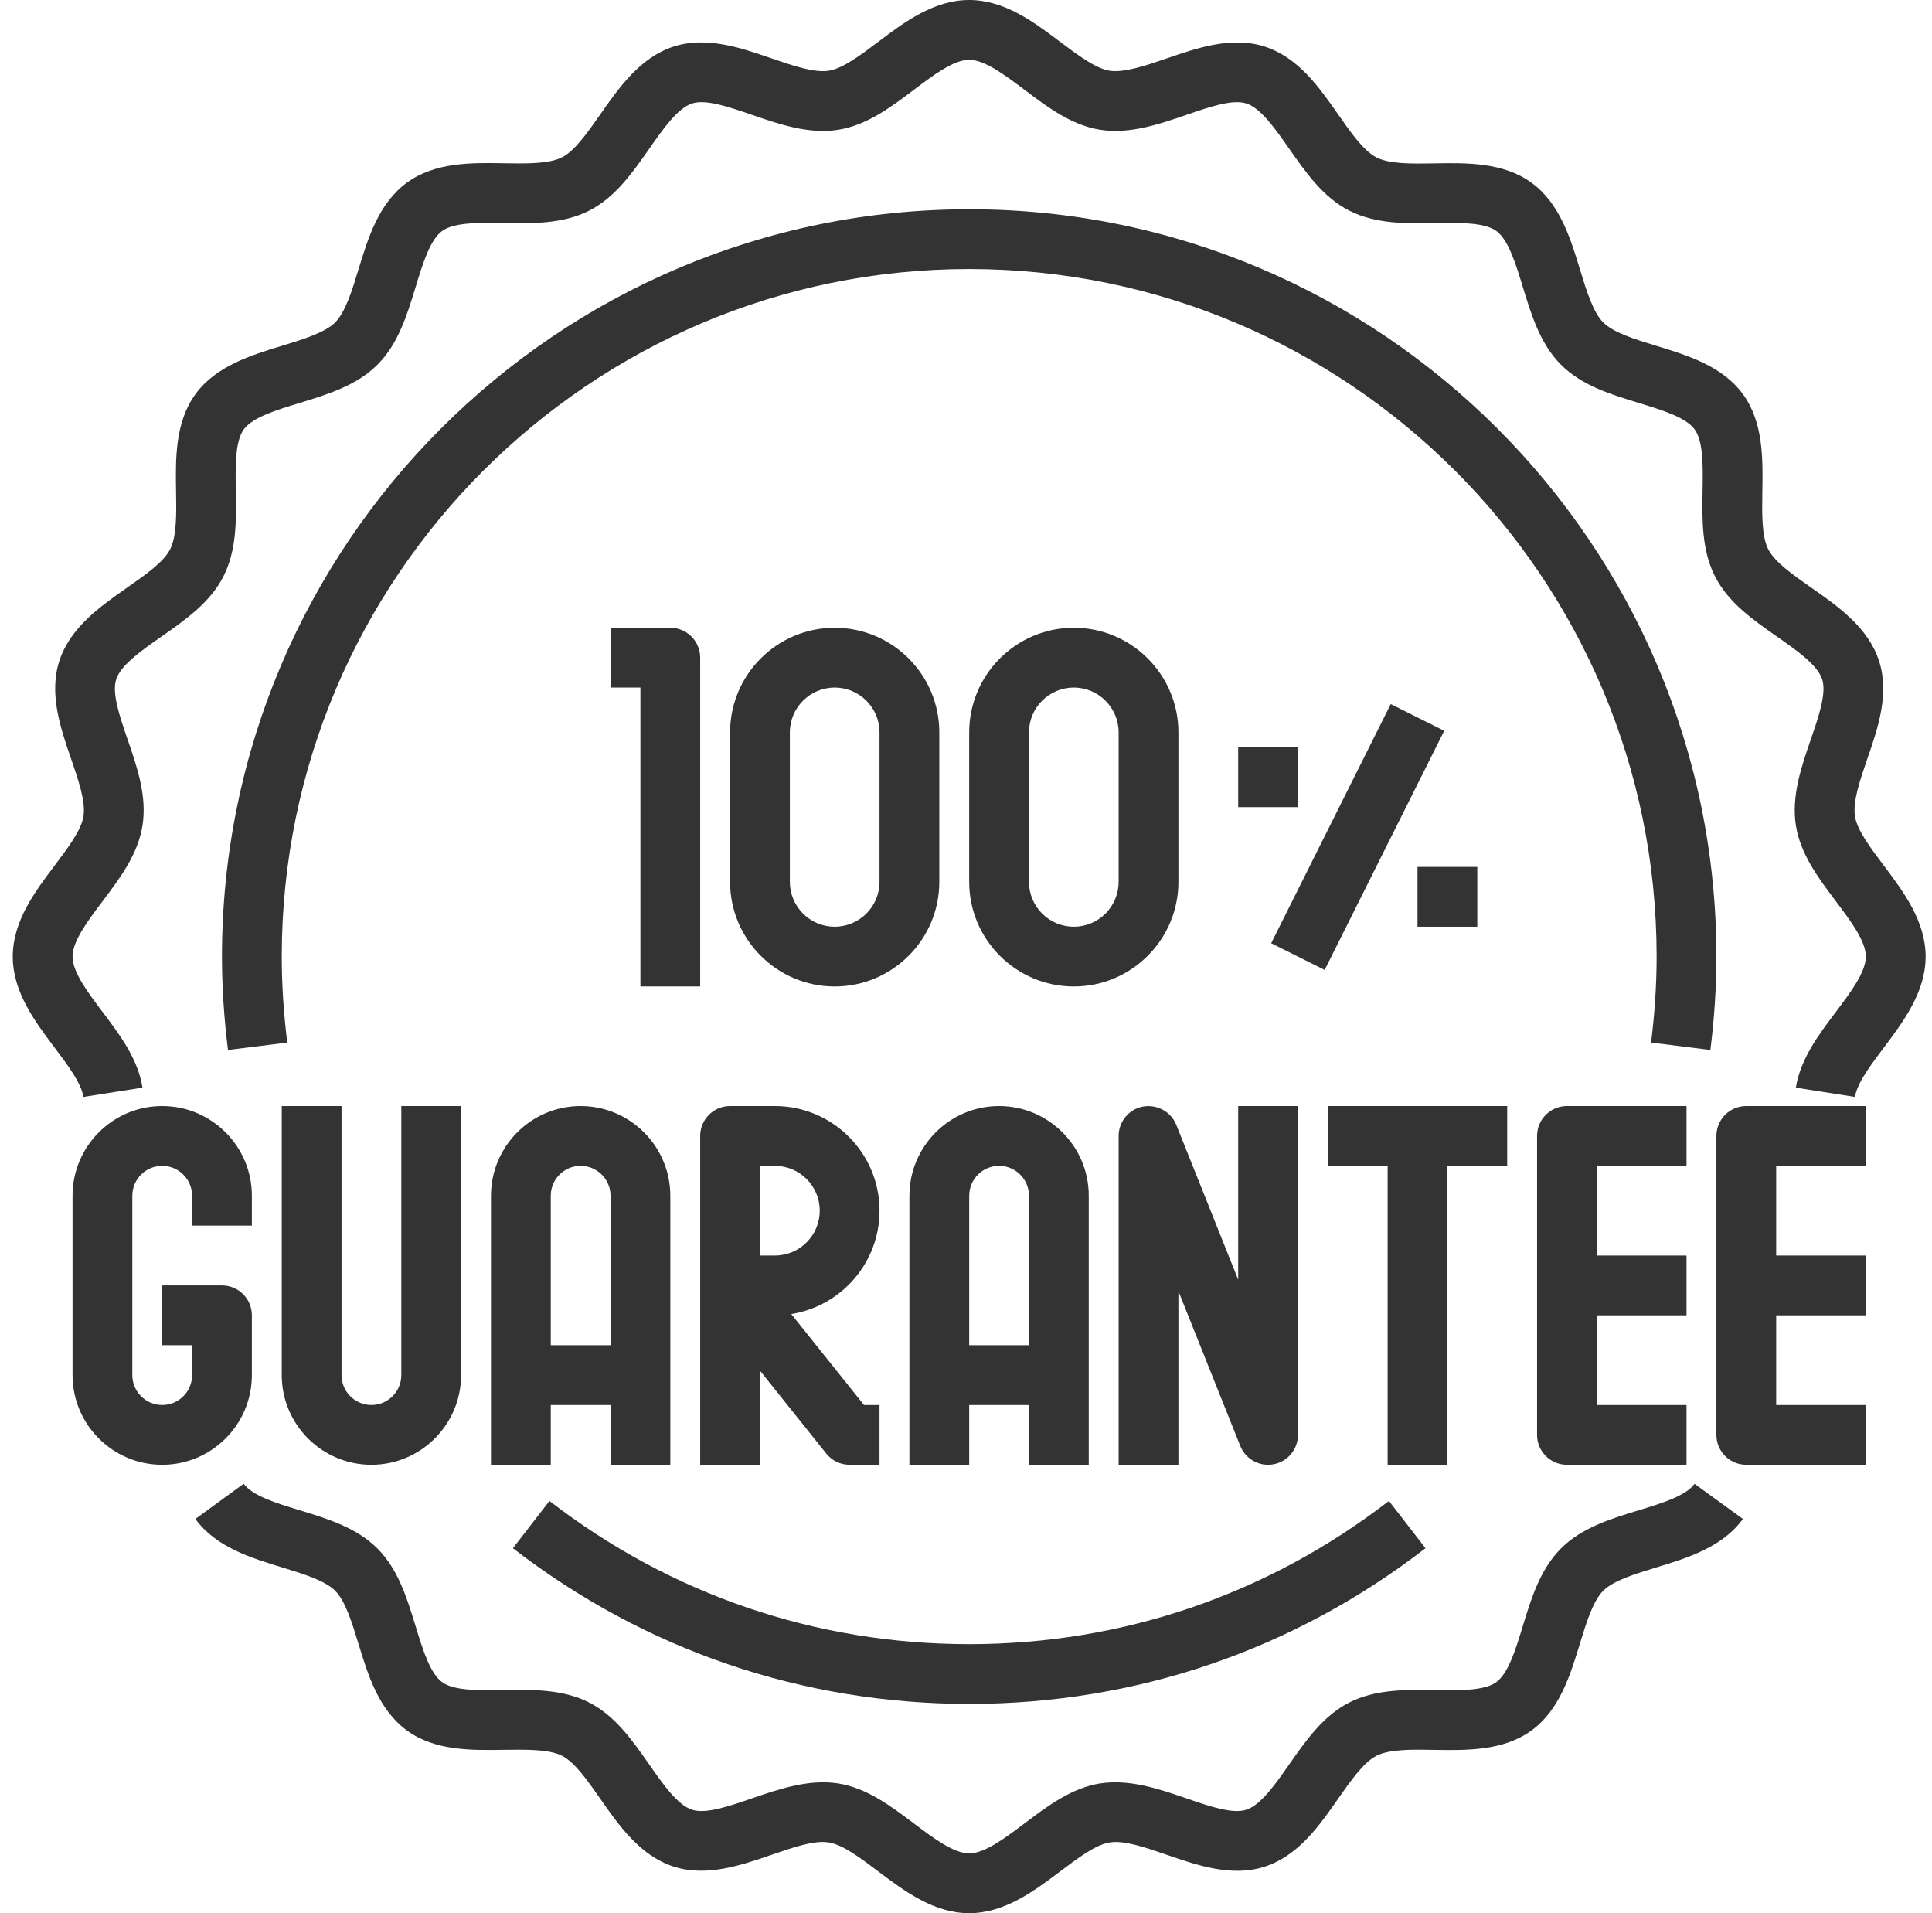
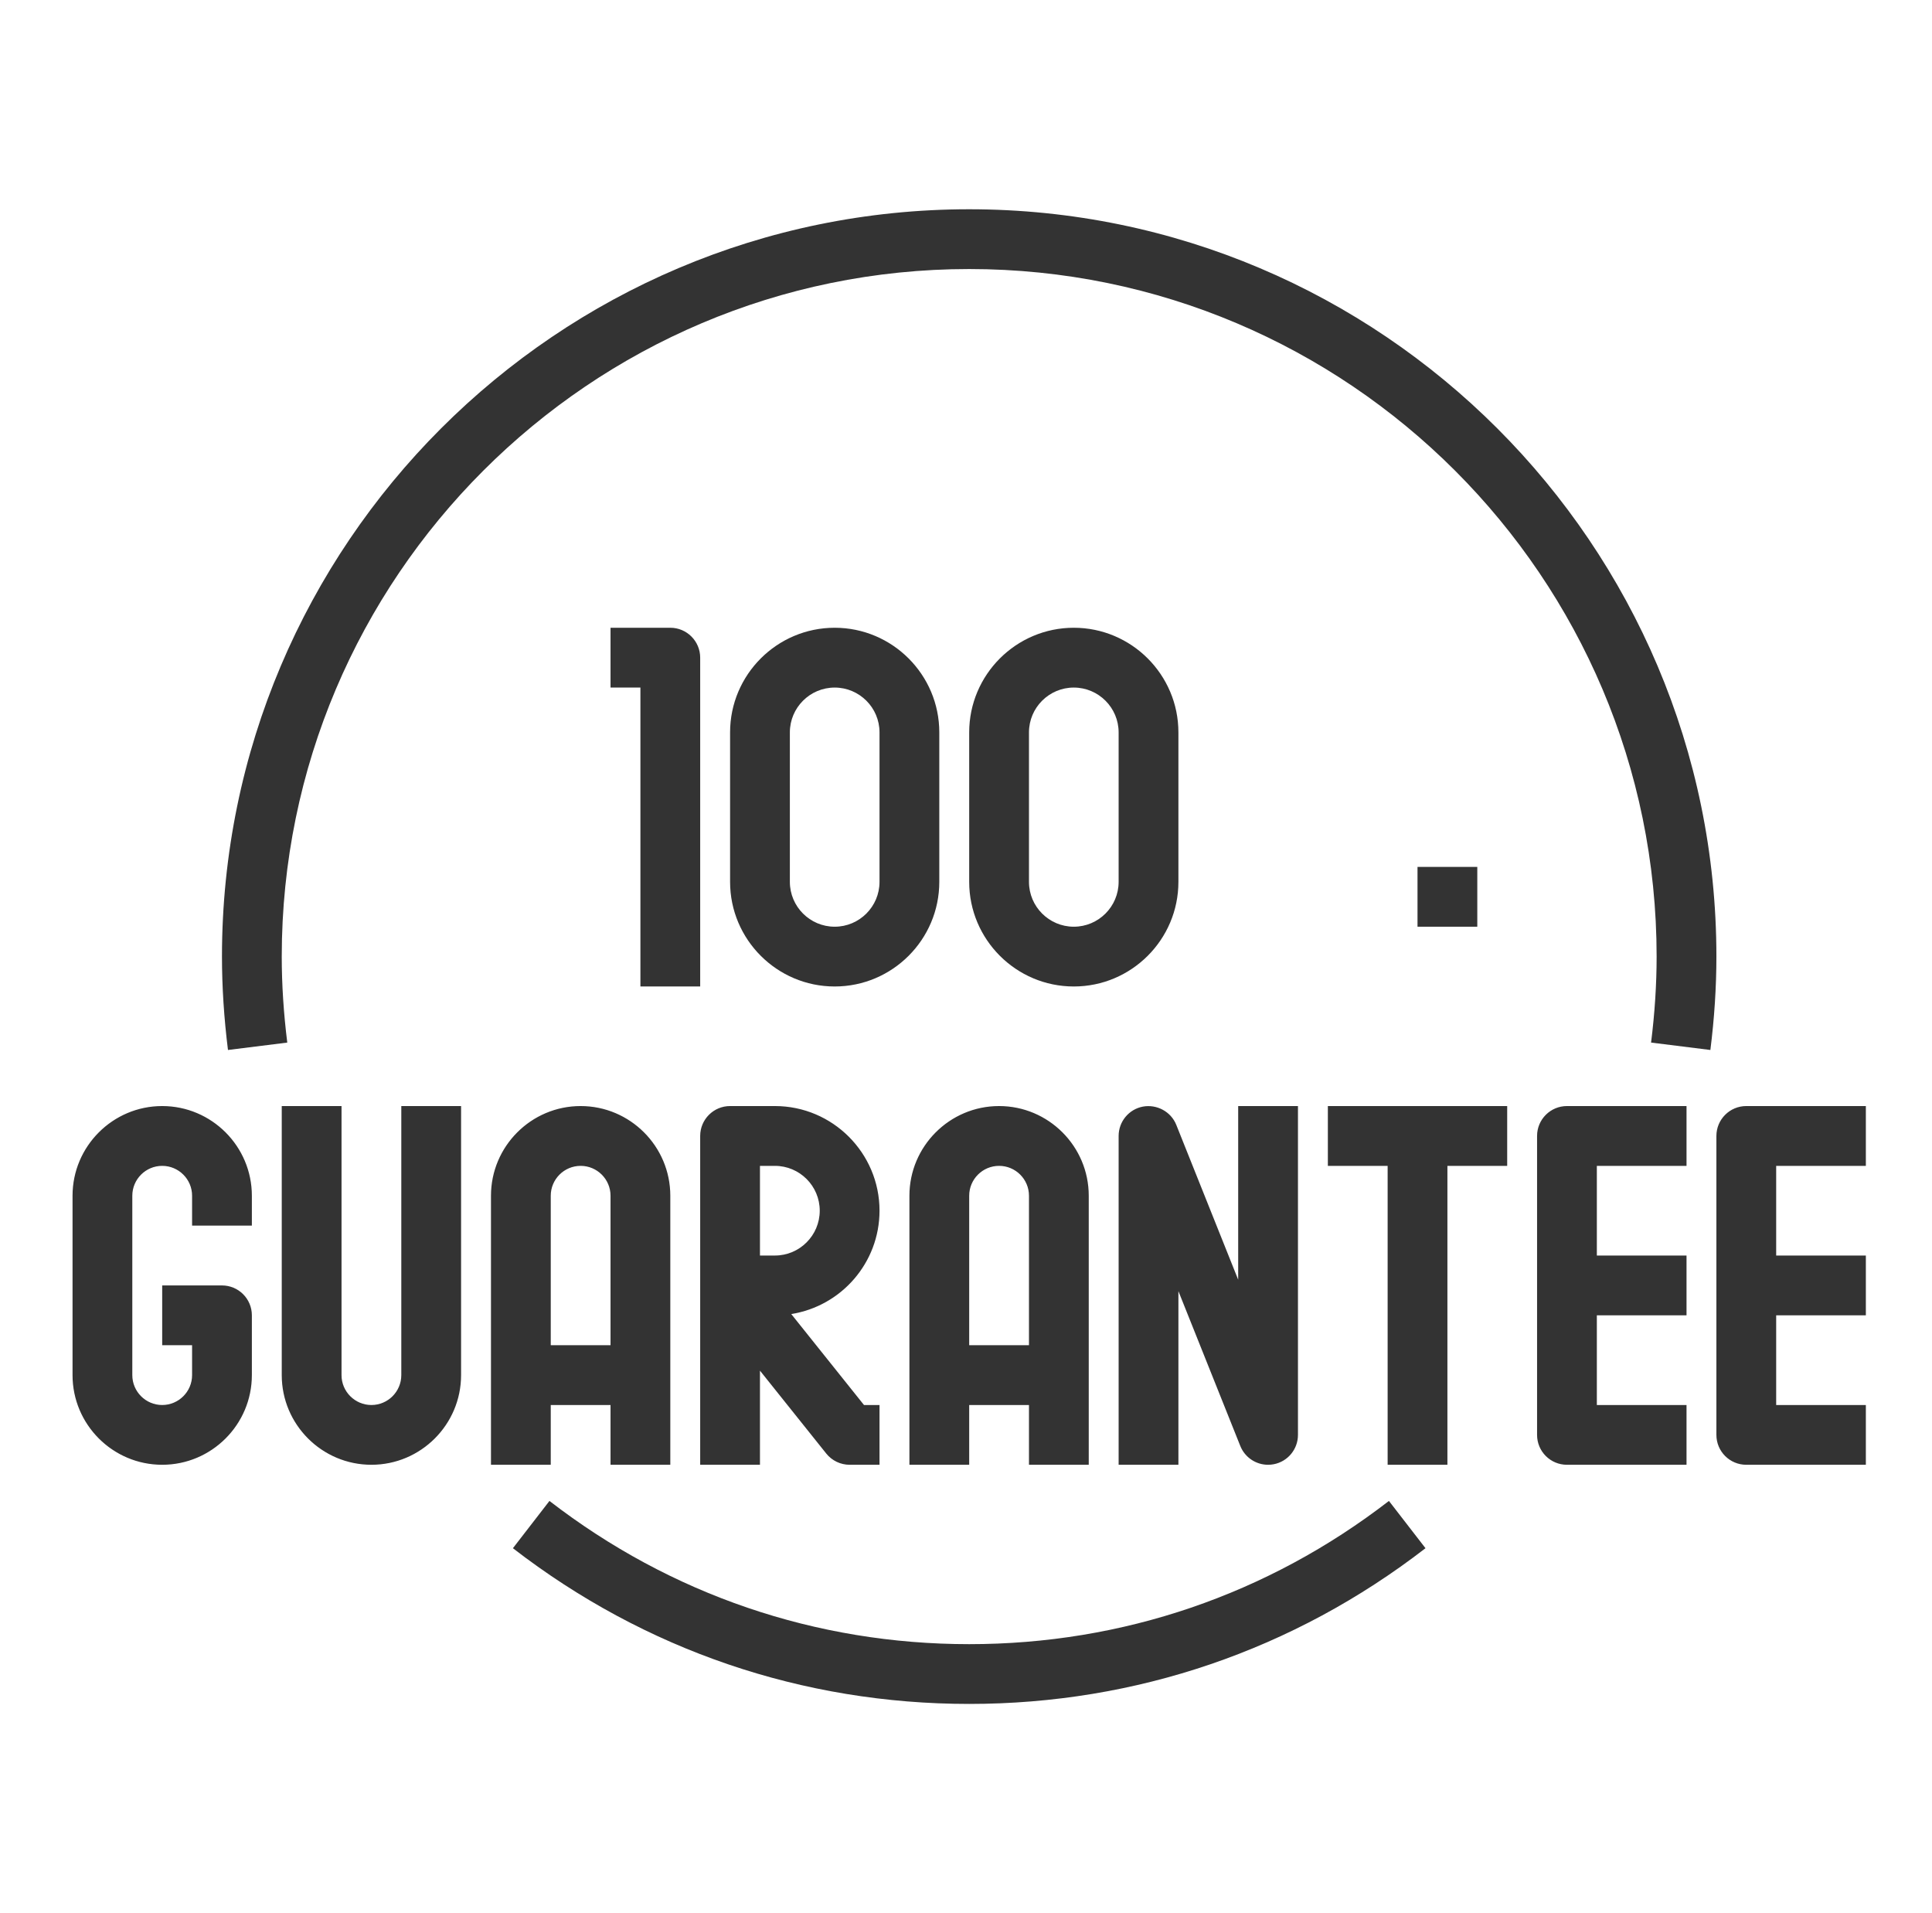
<svg xmlns="http://www.w3.org/2000/svg" width="101" height="100" viewBox="0 0 101 100" fill="none">
  <g id="Frame 6">
-     <path id="Vector" d="M98.475 45.233C97.792 44.328 97.085 43.392 96.973 42.666C96.851 41.892 97.242 40.756 97.62 39.659C98.17 38.069 98.79 36.266 98.232 34.547C97.665 32.795 96.084 31.691 94.689 30.716C93.751 30.061 92.784 29.384 92.442 28.716C92.092 28.031 92.112 26.837 92.131 25.684C92.159 23.994 92.19 22.08 91.12 20.608C90.045 19.13 88.207 18.569 86.587 18.075C85.489 17.741 84.351 17.392 83.815 16.856C83.278 16.319 82.931 15.181 82.596 14.083C82.103 12.463 81.542 10.625 80.062 9.55C78.592 8.48 76.676 8.509 74.987 8.539C73.834 8.561 72.639 8.578 71.956 8.228C71.287 7.888 70.61 6.919 69.956 5.981C68.982 4.586 67.878 3.006 66.126 2.438C64.406 1.88 62.599 2.5 61.007 3.047C59.91 3.425 58.771 3.814 58.001 3.695C57.275 3.581 56.339 2.875 55.432 2.194C54.07 1.166 52.523 0 50.667 0C48.81 0 47.264 1.166 45.9 2.194C44.995 2.877 44.059 3.581 43.332 3.695C42.562 3.819 41.425 3.425 40.326 3.047C38.734 2.498 36.931 1.878 35.214 2.434C33.462 3.003 32.357 4.583 31.382 5.978C30.728 6.914 30.051 7.883 29.382 8.223C28.698 8.573 27.503 8.552 26.351 8.534C24.66 8.502 22.746 8.473 21.274 9.545C19.796 10.62 19.235 12.458 18.742 14.078C18.407 15.178 18.059 16.314 17.523 16.852C16.985 17.389 15.848 17.736 14.748 18.072C13.128 18.566 11.292 19.127 10.215 20.605C9.145 22.075 9.176 23.991 9.204 25.681C9.223 26.836 9.242 28.028 8.893 28.714C8.553 29.381 7.584 30.058 6.648 30.712C5.253 31.688 3.673 32.792 3.103 34.544C2.545 36.264 3.167 38.067 3.715 39.659C4.093 40.758 4.485 41.892 4.364 42.666C4.25 43.392 3.545 44.328 2.862 45.233C1.832 46.597 0.667 48.144 0.667 50C0.667 51.856 1.832 53.403 2.86 54.767C3.543 55.672 4.248 56.609 4.362 57.336L7.449 56.85C7.215 55.352 6.27 54.098 5.356 52.886C4.587 51.866 3.792 50.811 3.792 50C3.792 49.189 4.587 48.134 5.356 47.114C6.27 45.902 7.214 44.648 7.449 43.15C7.692 41.609 7.171 40.1 6.668 38.641C6.26 37.458 5.839 36.233 6.074 35.509C6.32 34.755 7.396 34.003 8.437 33.275C9.687 32.402 10.981 31.498 11.676 30.136C12.379 28.758 12.354 27.169 12.328 25.631C12.307 24.372 12.287 23.072 12.742 22.445C13.203 21.812 14.451 21.431 15.66 21.062C17.126 20.614 18.643 20.152 19.732 19.062C20.821 17.973 21.284 16.458 21.731 14.992C22.099 13.784 22.479 12.534 23.114 12.073C23.74 11.617 25.042 11.637 26.299 11.659C27.837 11.684 29.424 11.711 30.804 11.008C32.167 10.312 33.07 9.02 33.945 7.769C34.671 6.728 35.425 5.653 36.179 5.408C36.901 5.17 38.126 5.595 39.309 6.002C40.77 6.505 42.278 7.023 43.818 6.783C45.315 6.548 46.57 5.603 47.782 4.689C48.801 3.92 49.856 3.125 50.667 3.125C51.478 3.125 52.532 3.92 53.553 4.689C54.765 5.603 56.018 6.547 57.517 6.783C59.054 7.02 60.567 6.505 62.026 6.002C63.21 5.594 64.432 5.17 65.159 5.408C65.912 5.653 66.665 6.728 67.393 7.769C68.267 9.019 69.171 10.312 70.532 11.008C71.91 11.711 73.506 11.689 75.037 11.659C76.296 11.641 77.598 11.617 78.225 12.073C78.857 12.534 79.237 13.783 79.607 14.992C80.054 16.458 80.517 17.975 81.606 19.064C82.693 20.153 84.21 20.616 85.676 21.062C86.882 21.431 88.132 21.812 88.593 22.445C89.049 23.072 89.028 24.372 89.007 25.631C88.982 27.169 88.957 28.758 89.66 30.136C90.356 31.498 91.648 32.402 92.898 33.275C93.939 34.003 95.014 34.755 95.26 35.511C95.495 36.234 95.075 37.458 94.667 38.641C94.164 40.1 93.645 41.609 93.885 43.15C94.121 44.647 95.067 45.902 95.979 47.112C96.746 48.134 97.542 49.189 97.542 50C97.542 50.811 96.746 51.866 95.978 52.888C95.065 54.098 94.121 55.352 93.884 56.85L96.973 57.336C97.085 56.609 97.792 55.673 98.475 54.767C99.501 53.403 100.667 51.856 100.667 50C100.667 48.144 99.501 46.597 98.475 45.233ZM85.673 78.939C84.207 79.386 82.69 79.848 81.603 80.938C80.514 82.025 80.051 83.542 79.603 85.008C79.235 86.216 78.854 87.464 78.22 87.925C77.595 88.38 76.285 88.358 75.035 88.339C73.498 88.314 71.91 88.289 70.529 88.992C69.168 89.688 68.265 90.98 67.392 92.23C66.664 93.27 65.912 94.345 65.156 94.592C64.431 94.83 63.209 94.408 62.025 93.998C60.565 93.497 59.054 92.986 57.515 93.217C56.017 93.453 54.764 94.398 53.553 95.311C52.532 96.08 51.478 96.875 50.667 96.875C49.856 96.875 48.801 96.08 47.779 95.311C46.568 94.398 45.314 93.455 43.817 93.217C42.281 92.986 40.767 93.497 39.307 93.998C38.124 94.406 36.903 94.83 36.176 94.592C35.421 94.347 34.668 93.27 33.942 92.23C33.067 90.978 32.164 89.686 30.803 88.991C29.424 88.287 27.834 88.312 26.299 88.339C25.04 88.355 23.739 88.381 23.112 87.923C22.479 87.463 22.098 86.214 21.729 85.006C21.281 83.541 20.818 82.023 19.729 80.936C18.64 79.847 17.125 79.384 15.657 78.936C14.45 78.569 13.2 78.188 12.74 77.553L10.214 79.394C11.289 80.87 13.126 81.431 14.745 81.925C15.845 82.261 16.982 82.608 17.52 83.145C18.057 83.683 18.404 84.819 18.74 85.919C19.234 87.539 19.795 89.375 21.273 90.45C22.743 91.523 24.659 91.487 26.351 91.461C27.503 91.448 28.698 91.423 29.382 91.772C30.049 92.112 30.726 93.081 31.381 94.019C32.356 95.414 33.46 96.994 35.212 97.564C36.929 98.117 38.734 97.502 40.326 96.952C41.425 96.575 42.562 96.172 43.332 96.305C44.059 96.417 44.995 97.123 45.9 97.806C47.264 98.834 48.81 100 50.667 100C52.523 100 54.07 98.834 55.434 97.808C56.339 97.125 57.276 96.419 58.003 96.306C58.765 96.172 59.91 96.575 61.009 96.953C62.603 97.503 64.407 98.125 66.121 97.566C67.873 96.998 68.978 95.416 69.953 94.02C70.607 93.084 71.285 92.116 71.951 91.775C72.635 91.423 73.826 91.442 74.982 91.464C76.662 91.491 78.585 91.523 80.059 90.453C81.535 89.378 82.096 87.542 82.59 85.922C82.926 84.823 83.273 83.684 83.81 83.148C84.348 82.611 85.484 82.264 86.582 81.93C88.203 81.436 90.04 80.873 91.115 79.395L88.589 77.558C88.131 78.189 86.881 78.569 85.673 78.939Z" fill="#333333" />
    <path id="Vector_2" d="M13.167 71.875V68.75C13.167 67.886 12.467 67.188 11.604 67.188H8.479V70.312H10.042V71.875C10.042 72.737 9.34 73.438 8.479 73.438C7.618 73.438 6.917 72.737 6.917 71.875V62.5C6.917 61.638 7.618 60.938 8.479 60.938C9.34 60.938 10.042 61.638 10.042 62.5V64.062H13.167V62.5C13.167 59.916 11.064 57.812 8.479 57.812C5.895 57.812 3.792 59.916 3.792 62.5V71.875C3.792 74.459 5.895 76.562 8.479 76.562C11.064 76.562 13.167 74.459 13.167 71.875ZM14.729 57.812V71.875C14.729 74.459 16.832 76.562 19.417 76.562C22.001 76.562 24.104 74.459 24.104 71.875V57.812H20.979V71.875C20.979 72.737 20.278 73.438 19.417 73.438C18.556 73.438 17.854 72.737 17.854 71.875V57.812H14.729ZM25.667 62.5V76.562H28.792V73.438H31.917V76.562H35.042V62.5C35.042 59.916 32.939 57.812 30.354 57.812C27.77 57.812 25.667 59.916 25.667 62.5ZM31.917 62.5V70.312H28.792V62.5C28.792 61.638 29.493 60.938 30.354 60.938C31.215 60.938 31.917 61.638 31.917 62.5ZM47.542 62.5V76.562H50.667V73.438H53.792V76.562H56.917V62.5C56.917 59.916 54.814 57.812 52.229 57.812C49.645 57.812 47.542 59.916 47.542 62.5ZM52.229 60.938C53.092 60.938 53.792 61.638 53.792 62.5V70.312H50.667V62.5C50.667 61.638 51.368 60.938 52.229 60.938ZM36.604 59.375V67.181C36.604 67.186 36.604 67.189 36.604 67.192V76.562H39.729V71.642L43.196 75.977C43.493 76.347 43.942 76.562 44.417 76.562H45.979V73.438H45.167L41.364 68.683C43.976 68.272 45.979 66.006 45.979 63.281C45.979 60.266 43.526 57.812 40.51 57.812H38.167C37.304 57.812 36.604 58.511 36.604 59.375ZM39.729 60.938H40.51C41.803 60.938 42.854 61.989 42.854 63.281C42.854 64.573 41.803 65.625 40.51 65.625H39.729V60.938ZM64.729 66.888L61.493 58.795C61.214 58.097 60.47 57.708 59.746 57.841C59.01 57.981 58.479 58.627 58.479 59.375V76.562H61.604V67.487L64.84 75.58C65.082 76.183 65.664 76.562 66.29 76.562C66.389 76.562 66.489 76.553 66.587 76.534C67.323 76.394 67.854 75.748 67.854 75V57.812H64.729V66.888ZM75.667 60.938H78.792V57.812H69.417V60.938H72.542V76.562H75.667V60.938ZM88.167 60.938V57.812H81.917C81.053 57.812 80.354 58.511 80.354 59.375V75C80.354 75.864 81.053 76.562 81.917 76.562H88.167V73.438H83.479V68.75H88.167V65.625H83.479V60.938H88.167ZM89.729 59.375V75C89.729 75.864 90.428 76.562 91.292 76.562H97.542V73.438H92.854V68.75H97.542V65.625H92.854V60.938H97.542V57.812H91.292C90.428 57.812 89.729 58.511 89.729 59.375Z" fill="#333333" />
    <path id="Vector_3" d="M89.729 50C89.729 28.461 72.206 10.938 50.667 10.938C29.128 10.938 11.604 28.461 11.604 50C11.604 51.573 11.71 53.216 11.918 54.881L15.018 54.494C14.826 52.956 14.729 51.444 14.729 50C14.729 30.184 30.851 14.062 50.667 14.062C70.484 14.062 86.604 30.184 86.604 50C86.604 51.444 86.507 52.956 86.314 54.494L89.414 54.881C89.624 53.216 89.729 51.573 89.729 50ZM74.521 80.923L72.61 78.452C66.268 83.348 58.682 85.938 50.667 85.938C42.653 85.938 35.065 83.348 28.724 78.452L26.814 80.923C33.707 86.248 41.954 89.062 50.667 89.062C59.379 89.062 67.628 86.248 74.521 80.923Z" fill="#333333" />
    <path id="Vector_4" d="M35.042 32.812H31.917V35.938H33.479V51.562H36.604V34.375C36.604 33.513 35.904 32.812 35.042 32.812ZM43.635 32.812C40.62 32.812 38.167 35.266 38.167 38.281V46.094C38.167 49.109 40.62 51.562 43.635 51.562C46.651 51.562 49.104 49.109 49.104 46.094V38.281C49.104 35.266 46.651 32.812 43.635 32.812ZM45.979 46.094C45.979 47.386 44.928 48.438 43.635 48.438C42.343 48.438 41.292 47.386 41.292 46.094V38.281C41.292 36.989 42.343 35.938 43.635 35.938C44.928 35.938 45.979 36.989 45.979 38.281V46.094ZM56.135 32.812C53.12 32.812 50.667 35.266 50.667 38.281V46.094C50.667 49.109 53.12 51.562 56.135 51.562C59.151 51.562 61.604 49.109 61.604 46.094V38.281C61.604 35.266 59.151 32.812 56.135 32.812ZM58.479 46.094C58.479 47.386 57.428 48.438 56.135 48.438C54.843 48.438 53.792 47.386 53.792 46.094V38.281C53.792 36.989 54.843 35.938 56.135 35.938C57.428 35.938 58.479 36.989 58.479 38.281V46.094Z" fill="#333333" />
-     <path id="Vector_5" d="M66.454 49.301L72.704 36.801L75.499 38.198L69.249 50.698L66.454 49.301Z" fill="#333333" />
-     <path id="Vector_6" d="M67.854 39.062H64.729V42.188H67.854V39.062Z" fill="#333333" />
    <path id="Vector_7" d="M77.229 45.312H74.104V48.438H77.229V45.312Z" fill="#333333" />
  </g>
</svg>